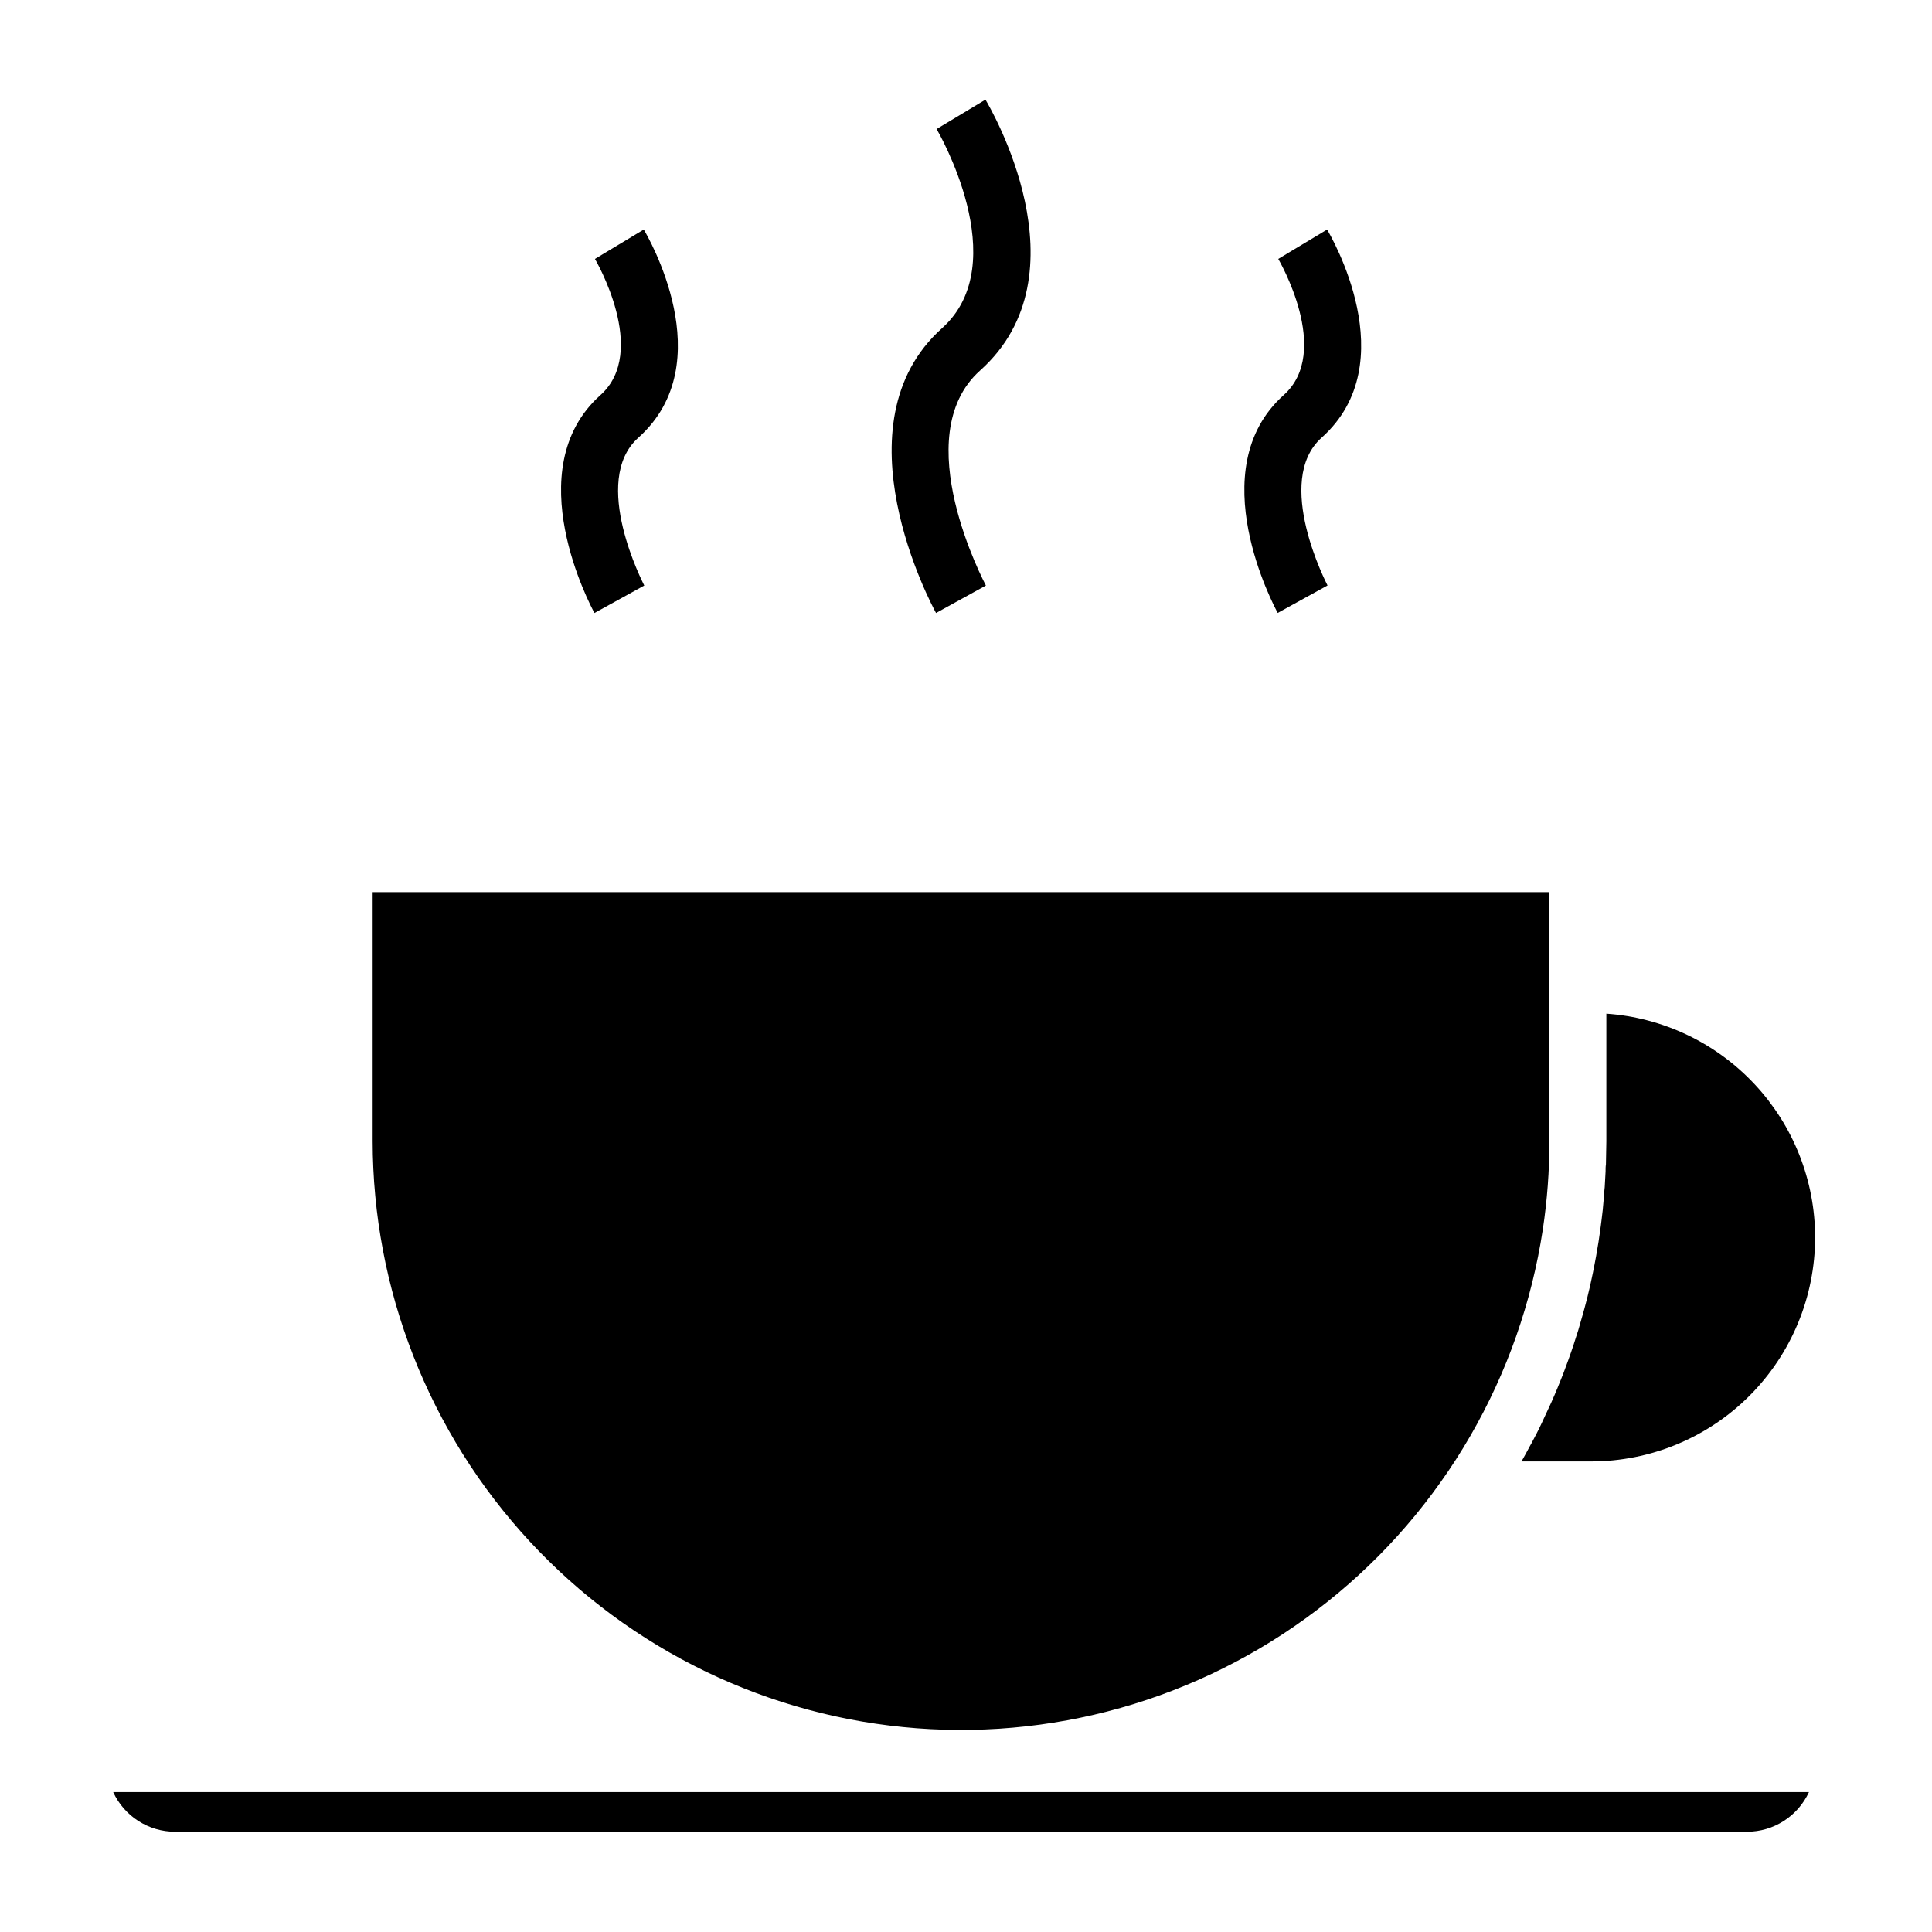
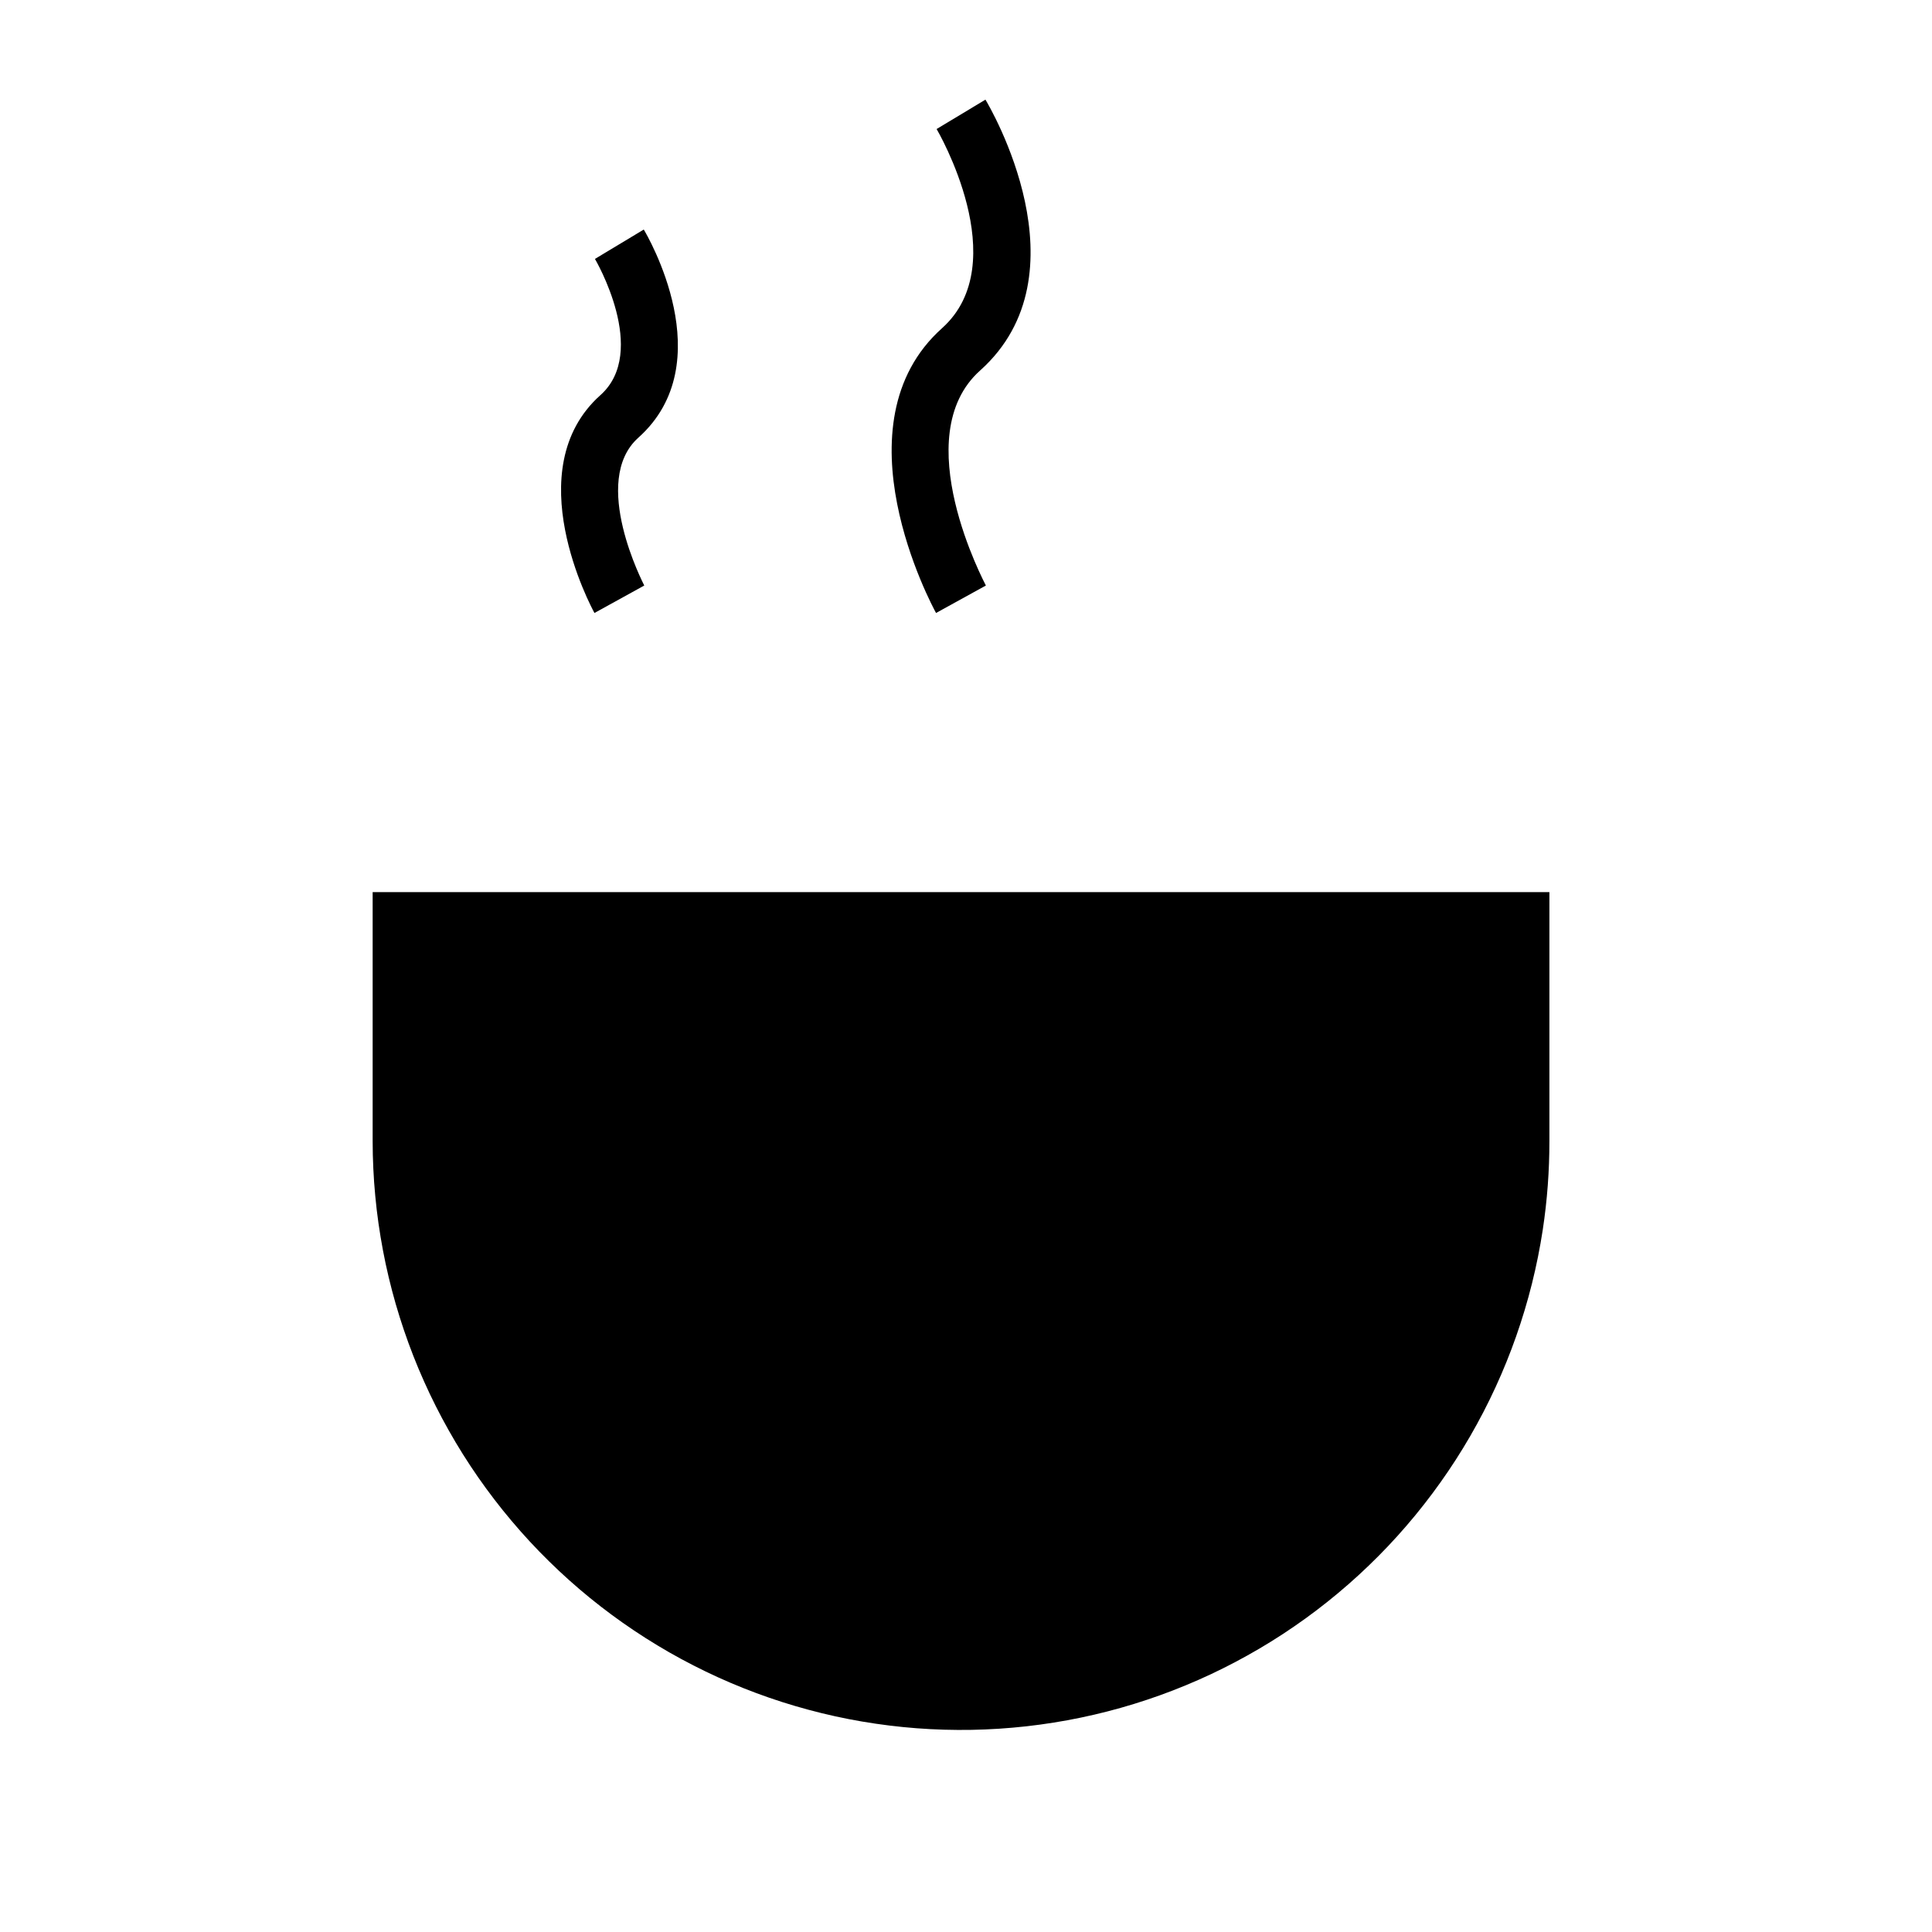
<svg xmlns="http://www.w3.org/2000/svg" version="1.0" preserveAspectRatio="xMidYMid meet" height="450" viewBox="0 0 337.5 337.5" zoomAndPan="magnify" width="450">
  <defs>
    <clipPath id="5591741074">
      <path clip-rule="nonzero" d="M 155 17.02 L 181 17.02 L 181 108 L 155 108 Z M 155 17.02" />
    </clipPath>
    <clipPath id="43c6c4117a">
-       <path clip-rule="nonzero" d="M 19.773 313 L 317 313 L 317 320 L 19.773 320 Z M 19.773 313" />
-     </clipPath>
+       </clipPath>
    <clipPath id="1c84a152a3">
      <path clip-rule="nonzero" d="M 265 177 L 317.082 177 L 317.082 256 L 265 256 Z M 265 177" />
    </clipPath>
  </defs>
  <path fill-rule="nonzero" fill-opacity="1" d="M 111.516 76.457 C 126.164 63.352 113.035 41.07 112.461 40.098 L 103.93 45.23 C 104.031 45.395 113.406 61.422 104.891 69.02 C 90.352 82.012 103.285 106.047 103.844 107.082 L 112.547 102.285 C 112.473 102.098 103.012 84.051 111.516 76.457 Z M 111.516 76.457" fill="#000000" />
-   <path fill-rule="nonzero" fill-opacity="1" d="M 230.875 76.457 C 245.535 63.352 232.391 41.047 231.832 40.098 L 223.301 45.23 C 223.391 45.395 232.766 61.422 224.246 69.02 C 209.723 82.012 222.645 106.047 223.203 107.07 L 231.906 102.273 C 231.832 102.098 222.383 84.051 230.875 76.457 Z M 230.875 76.457" fill="#000000" />
  <g clip-path="url(#5591741074)">
    <path fill-rule="nonzero" fill-opacity="1" d="M 171.203 64.734 C 190.102 47.832 172.895 18.652 172.148 17.406 L 163.617 22.539 C 163.754 22.773 177.297 45.914 164.574 57.324 C 145.785 74.125 162.77 105.723 163.516 107.082 L 172.223 102.285 C 172.109 102.012 158.309 76.281 171.203 64.734 Z M 171.203 64.734" fill="#000000" />
  </g>
  <g clip-path="url(#43c6c4117a)">
    <path fill-rule="nonzero" fill-opacity="1" d="M 316.004 313.059 C 315.523 314.094 314.914 315.039 314.168 315.895 C 313.418 316.754 312.566 317.488 311.609 318.102 C 310.652 318.715 309.629 319.184 308.539 319.504 C 307.445 319.824 306.332 319.984 305.195 319.984 L 30.566 319.984 C 29.434 319.984 28.32 319.824 27.23 319.504 C 26.141 319.184 25.117 318.715 24.16 318.102 C 23.203 317.488 22.352 316.754 21.605 315.895 C 20.859 315.039 20.25 314.094 19.773 313.059 Z M 316.004 313.059" fill="#000000" />
  </g>
  <path fill-rule="nonzero" fill-opacity="1" d="M 270.664 155.844 L 270.664 199.32 C 270.668 204.512 270.285 209.672 269.508 214.805 C 269.266 216.387 268.988 217.965 268.672 219.539 C 268.359 221.109 268.004 222.672 267.617 224.23 C 267.23 225.785 266.805 227.328 266.344 228.863 C 265.883 230.398 265.387 231.926 264.855 233.438 C 264.324 234.949 263.758 236.449 263.156 237.934 C 262.555 239.418 261.918 240.891 261.25 242.344 C 260.578 243.801 259.875 245.242 259.137 246.664 C 258.398 248.086 257.629 249.492 256.828 250.879 C 256.023 252.266 255.191 253.633 254.324 254.98 C 253.457 256.328 252.559 257.656 251.629 258.961 C 250.703 260.27 249.742 261.551 248.754 262.812 C 247.766 264.074 246.75 265.312 245.703 266.523 C 244.66 267.738 243.586 268.926 242.484 270.09 C 241.383 271.254 240.254 272.391 239.098 273.5 C 237.945 274.613 236.766 275.695 235.559 276.75 C 234.355 277.805 233.125 278.832 231.875 279.828 C 230.621 280.828 229.344 281.797 228.047 282.734 C 226.75 283.672 225.43 284.578 224.09 285.457 C 222.75 286.332 221.391 287.176 220.012 287.988 C 218.629 288.801 217.234 289.582 215.816 290.328 C 214.402 291.078 212.969 291.789 211.52 292.473 C 210.07 293.152 208.605 293.797 207.125 294.41 C 205.645 295.023 204.152 295.598 202.648 296.141 C 201.141 296.684 199.621 297.188 198.094 297.66 C 196.562 298.133 195.023 298.566 193.473 298.965 C 191.922 299.363 190.363 299.727 188.797 300.051 C 187.227 300.379 185.656 300.668 184.074 300.918 C 182.492 301.172 180.906 301.387 179.316 301.566 C 177.727 301.742 176.133 301.883 174.535 301.988 C 172.938 302.09 171.34 302.156 169.738 302.188 C 168.137 302.215 166.539 302.207 164.938 302.16 C 163.34 302.113 161.738 302.031 160.145 301.91 C 158.547 301.789 156.957 301.629 155.367 301.434 C 153.777 301.238 152.195 301.008 150.617 300.738 C 149.039 300.469 147.469 300.164 145.906 299.82 C 144.34 299.477 142.785 299.098 141.242 298.68 C 139.695 298.266 138.16 297.812 136.633 297.328 C 135.109 296.84 133.598 296.316 132.098 295.758 C 130.598 295.199 129.109 294.605 127.637 293.98 C 126.164 293.352 124.707 292.688 123.266 291.992 C 121.824 291.297 120.398 290.566 118.992 289.805 C 117.582 289.043 116.191 288.246 114.824 287.418 C 113.453 286.59 112.102 285.73 110.77 284.84 C 109.438 283.949 108.129 283.027 106.844 282.078 C 105.555 281.125 104.289 280.141 103.047 279.133 C 101.805 278.121 100.59 277.078 99.395 276.012 C 98.203 274.941 97.035 273.848 95.891 272.723 C 94.75 271.602 93.633 270.453 92.543 269.277 C 91.457 268.102 90.395 266.902 89.363 265.676 C 88.328 264.453 87.324 263.203 86.352 261.934 C 85.375 260.66 84.434 259.367 83.516 258.051 C 82.602 256.734 81.719 255.398 80.867 254.043 C 80.016 252.684 79.195 251.309 78.41 249.91 C 77.621 248.516 76.867 247.102 76.145 245.672 C 75.422 244.242 74.734 242.793 74.082 241.332 C 73.426 239.867 72.805 238.391 72.219 236.898 C 71.637 235.406 71.086 233.902 70.57 232.383 C 70.055 230.863 69.574 229.336 69.129 227.797 C 68.688 226.254 68.277 224.707 67.906 223.145 C 67.535 221.586 67.199 220.02 66.902 218.445 C 66.605 216.867 66.344 215.289 66.117 213.699 C 65.891 212.113 65.703 210.52 65.555 208.926 C 65.402 207.328 65.289 205.73 65.215 204.129 C 65.137 202.527 65.098 200.926 65.098 199.32 L 65.098 155.844 Z M 270.664 155.844" fill="#000000" />
  <g clip-path="url(#1c84a152a3)">
-     <path fill-rule="nonzero" fill-opacity="1" d="M 317.082 216.16 C 317.082 217.441 317.02 218.723 316.891 219.996 C 316.766 221.273 316.574 222.539 316.324 223.797 C 316.074 225.055 315.762 226.297 315.387 227.523 C 315.016 228.75 314.582 229.953 314.094 231.137 C 313.602 232.32 313.055 233.477 312.449 234.609 C 311.848 235.738 311.188 236.836 310.477 237.902 C 309.766 238.969 309.004 239.996 308.191 240.984 C 307.379 241.977 306.52 242.926 305.613 243.832 C 304.707 244.738 303.762 245.598 302.77 246.41 C 301.781 247.223 300.754 247.984 299.688 248.695 C 298.625 249.41 297.527 250.066 296.398 250.672 C 295.27 251.273 294.113 251.82 292.934 252.312 C 291.75 252.805 290.547 253.234 289.32 253.605 C 288.098 253.98 286.855 254.289 285.602 254.539 C 284.348 254.789 283.082 254.977 281.809 255.105 C 280.535 255.23 279.258 255.293 277.977 255.293 L 265.793 255.293 C 266.301 254.398 266.785 253.5 267.27 252.59 L 267.531 252.129 C 268.152 250.961 268.777 249.777 269.324 248.594 C 269.496 248.23 269.66 247.859 269.832 247.496 C 270.23 246.664 270.617 245.828 270.988 245.008 L 271.586 243.637 C 271.91 242.875 272.234 242.105 272.531 241.344 C 272.73 240.859 272.918 240.359 273.117 239.875 C 273.402 239.113 273.688 238.355 273.961 237.594 L 274.484 236.113 C 274.758 235.328 275.02 234.531 275.266 233.734 L 275.715 232.34 C 275.988 231.418 276.25 230.496 276.512 229.562 C 276.609 229.227 276.711 228.879 276.797 228.539 C 277.145 227.297 277.453 225.988 277.754 224.703 L 277.941 223.844 C 278.164 222.836 278.375 221.84 278.562 220.82 C 278.66 220.359 278.734 219.883 278.824 219.426 C 278.973 218.578 279.121 217.742 279.246 216.934 C 279.332 216.422 279.406 215.898 279.469 215.387 C 279.594 214.578 279.691 213.77 279.793 212.961 L 279.98 211.379 C 280.066 210.555 280.141 209.723 280.203 208.887 C 280.203 208.375 280.289 207.867 280.328 207.367 C 280.391 206.457 280.438 205.551 280.477 204.652 C 280.477 204.215 280.477 203.781 280.539 203.406 C 280.539 202.062 280.613 200.73 280.613 199.383 L 280.613 177.078 C 281.836 177.16 283.051 177.305 284.262 177.5 C 285.469 177.699 286.668 177.953 287.852 178.266 C 289.039 178.578 290.207 178.941 291.355 179.363 C 292.508 179.785 293.637 180.258 294.742 180.785 C 295.852 181.312 296.93 181.891 297.98 182.52 C 299.035 183.148 300.055 183.824 301.043 184.551 C 302.035 185.273 302.988 186.043 303.902 186.859 C 304.82 187.672 305.695 188.527 306.535 189.426 C 307.371 190.32 308.164 191.254 308.914 192.227 C 309.66 193.199 310.363 194.203 311.02 195.238 C 311.676 196.277 312.281 197.34 312.836 198.438 C 313.391 199.531 313.891 200.648 314.344 201.789 C 314.793 202.93 315.188 204.09 315.531 205.27 C 315.871 206.449 316.16 207.641 316.387 208.848 C 316.617 210.051 316.793 211.266 316.906 212.488 C 317.023 213.707 317.082 214.934 317.082 216.16 Z M 317.082 216.16" fill="#000000" />
-   </g>
+     </g>
</svg>